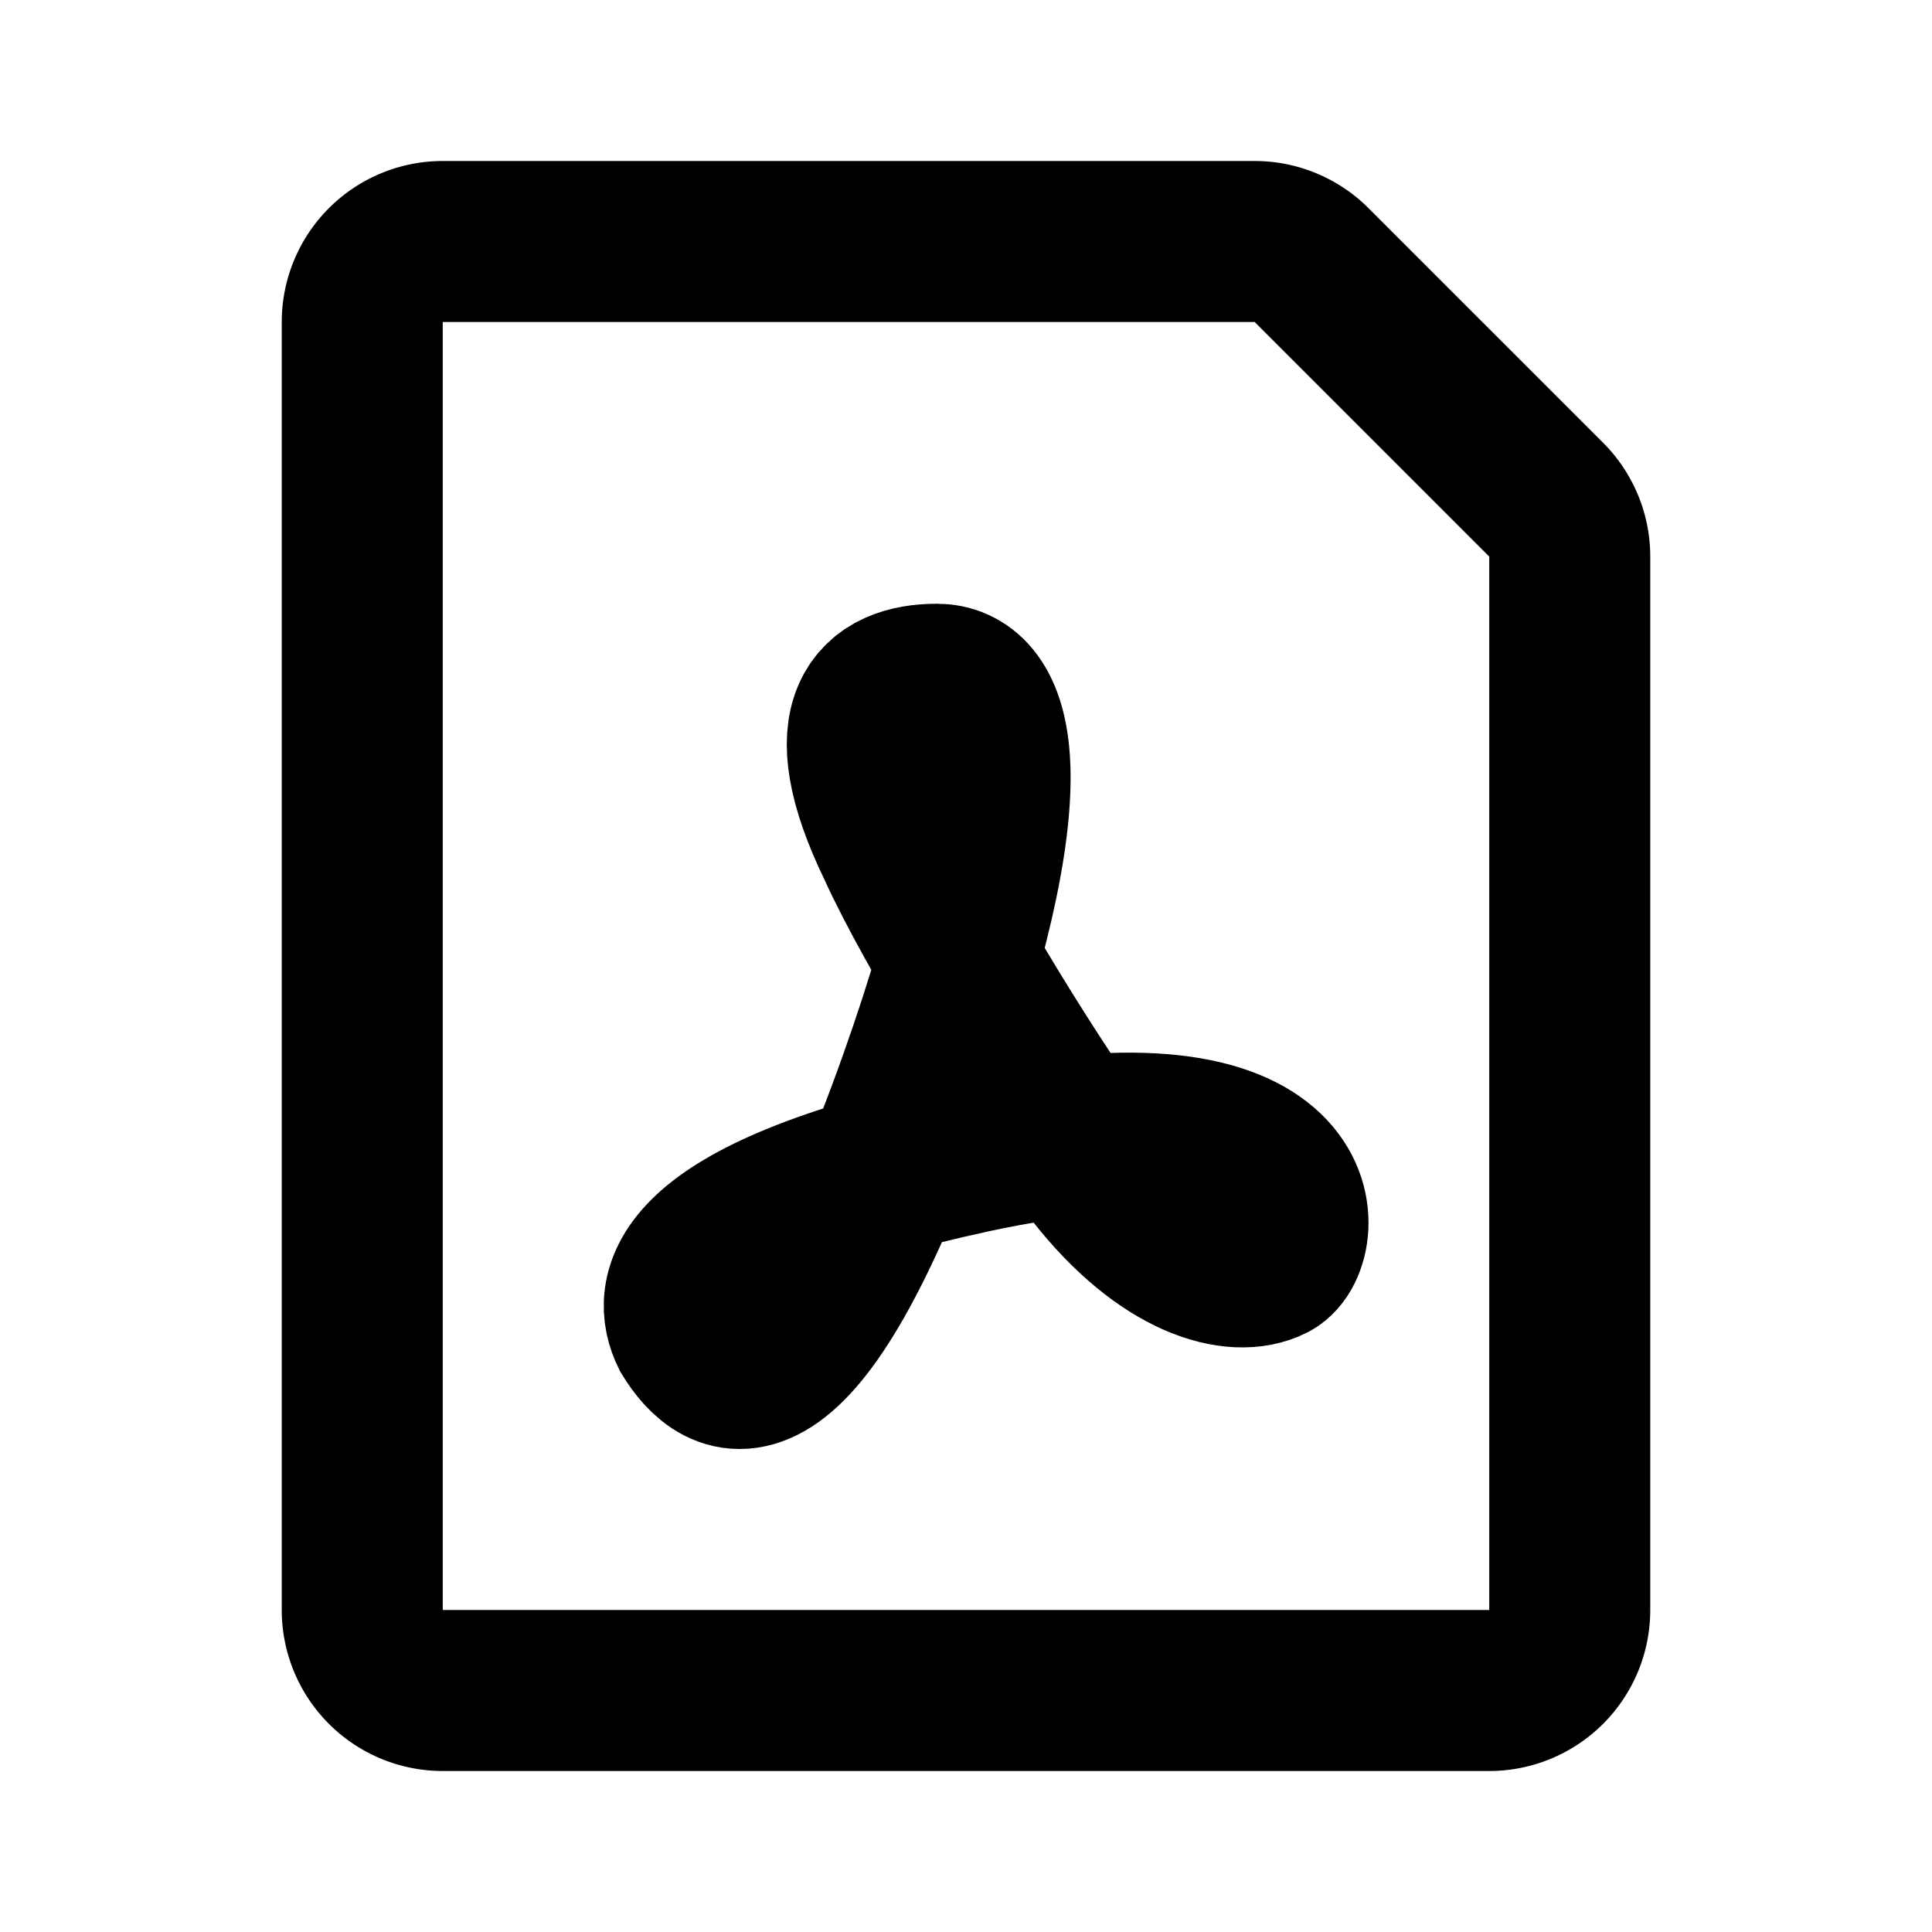
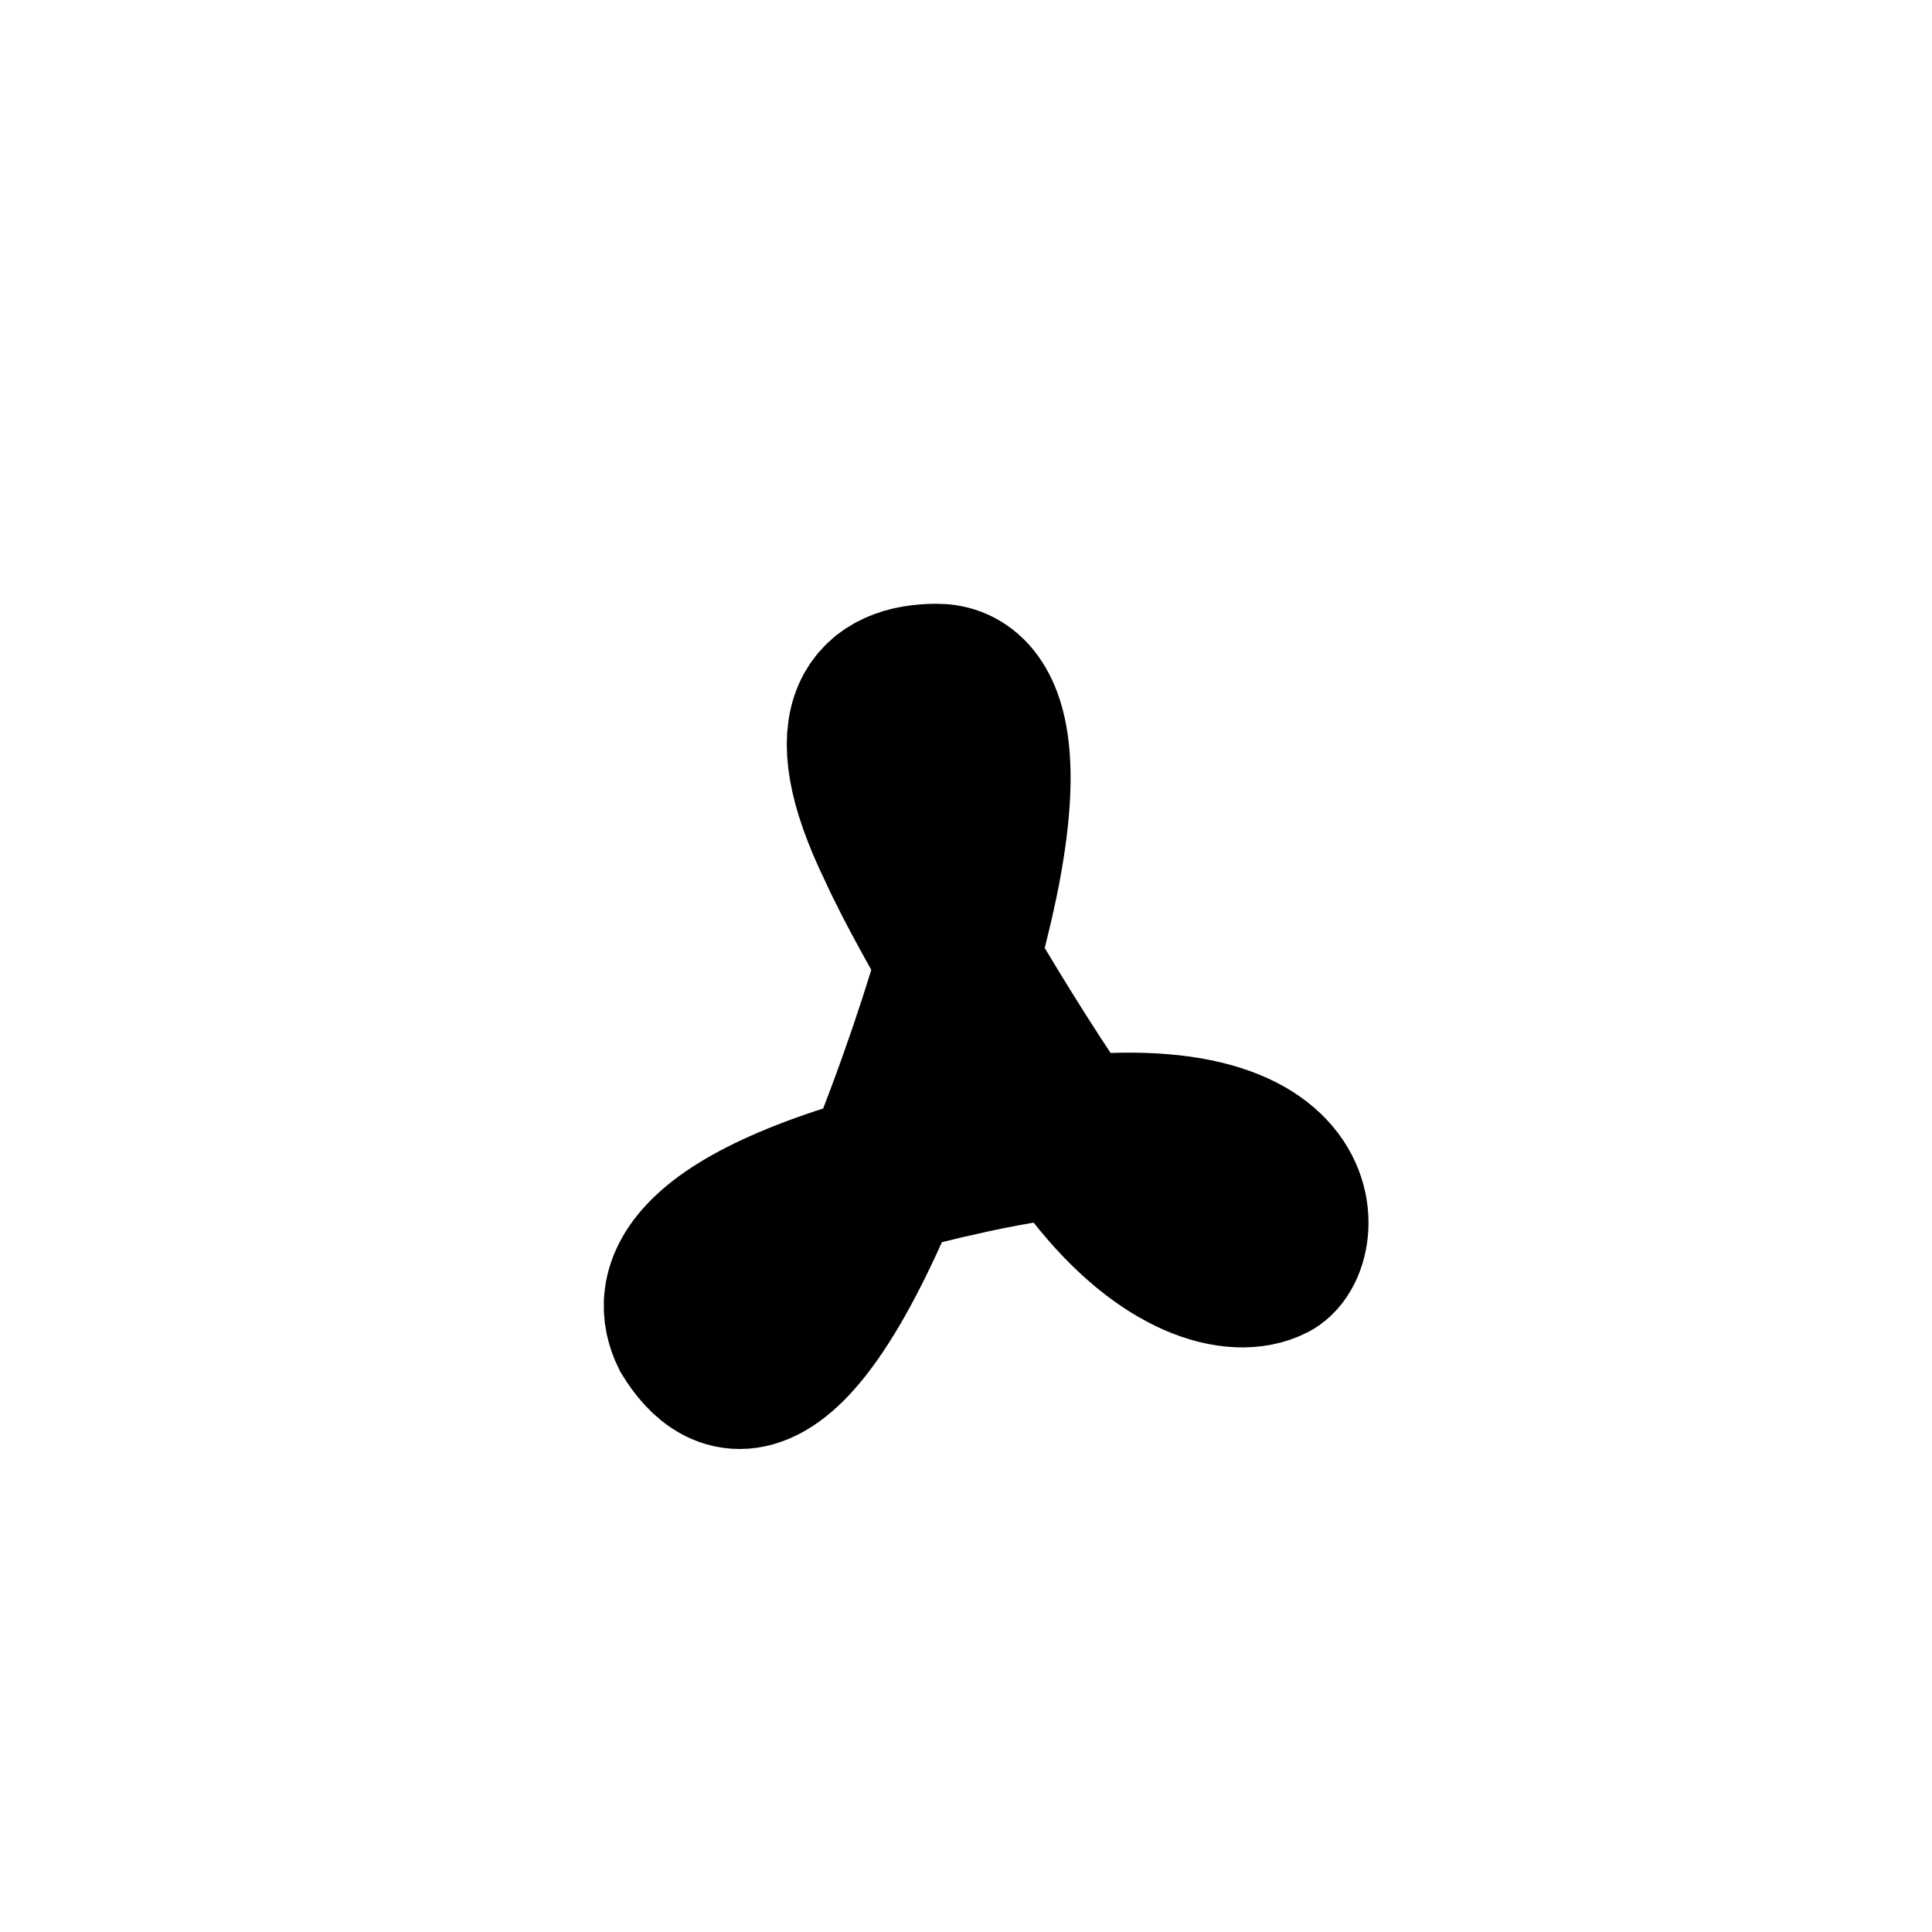
<svg viewBox="0 0 48 48" fill="none" stroke="currentColor" stroke-width="4">
-   <path d="M11 42h26a2 2 0 002-2V13.828a2 2 0 00-.586-1.414l-5.828-5.828A2 2 0 0031.172 6H11a2 2 0 00-2 2v32a2 2 0 002 2z" />
  <path d="M22.305 21.028c.874 1.939 3.506 6.265 4.903 8.055 1.747 2.237 3.494 2.685 4.368 2.237.873-.447 1.21-4.548-7.425-2.685-7.523 1.623-7.424 3.58-6.988 4.476.728 1.193 2.522 2.627 5.678-6.266C25.699 18.79 24.489 17 23.277 17c-1.409 0-2.538.805-.972 4.028z" />
</svg>